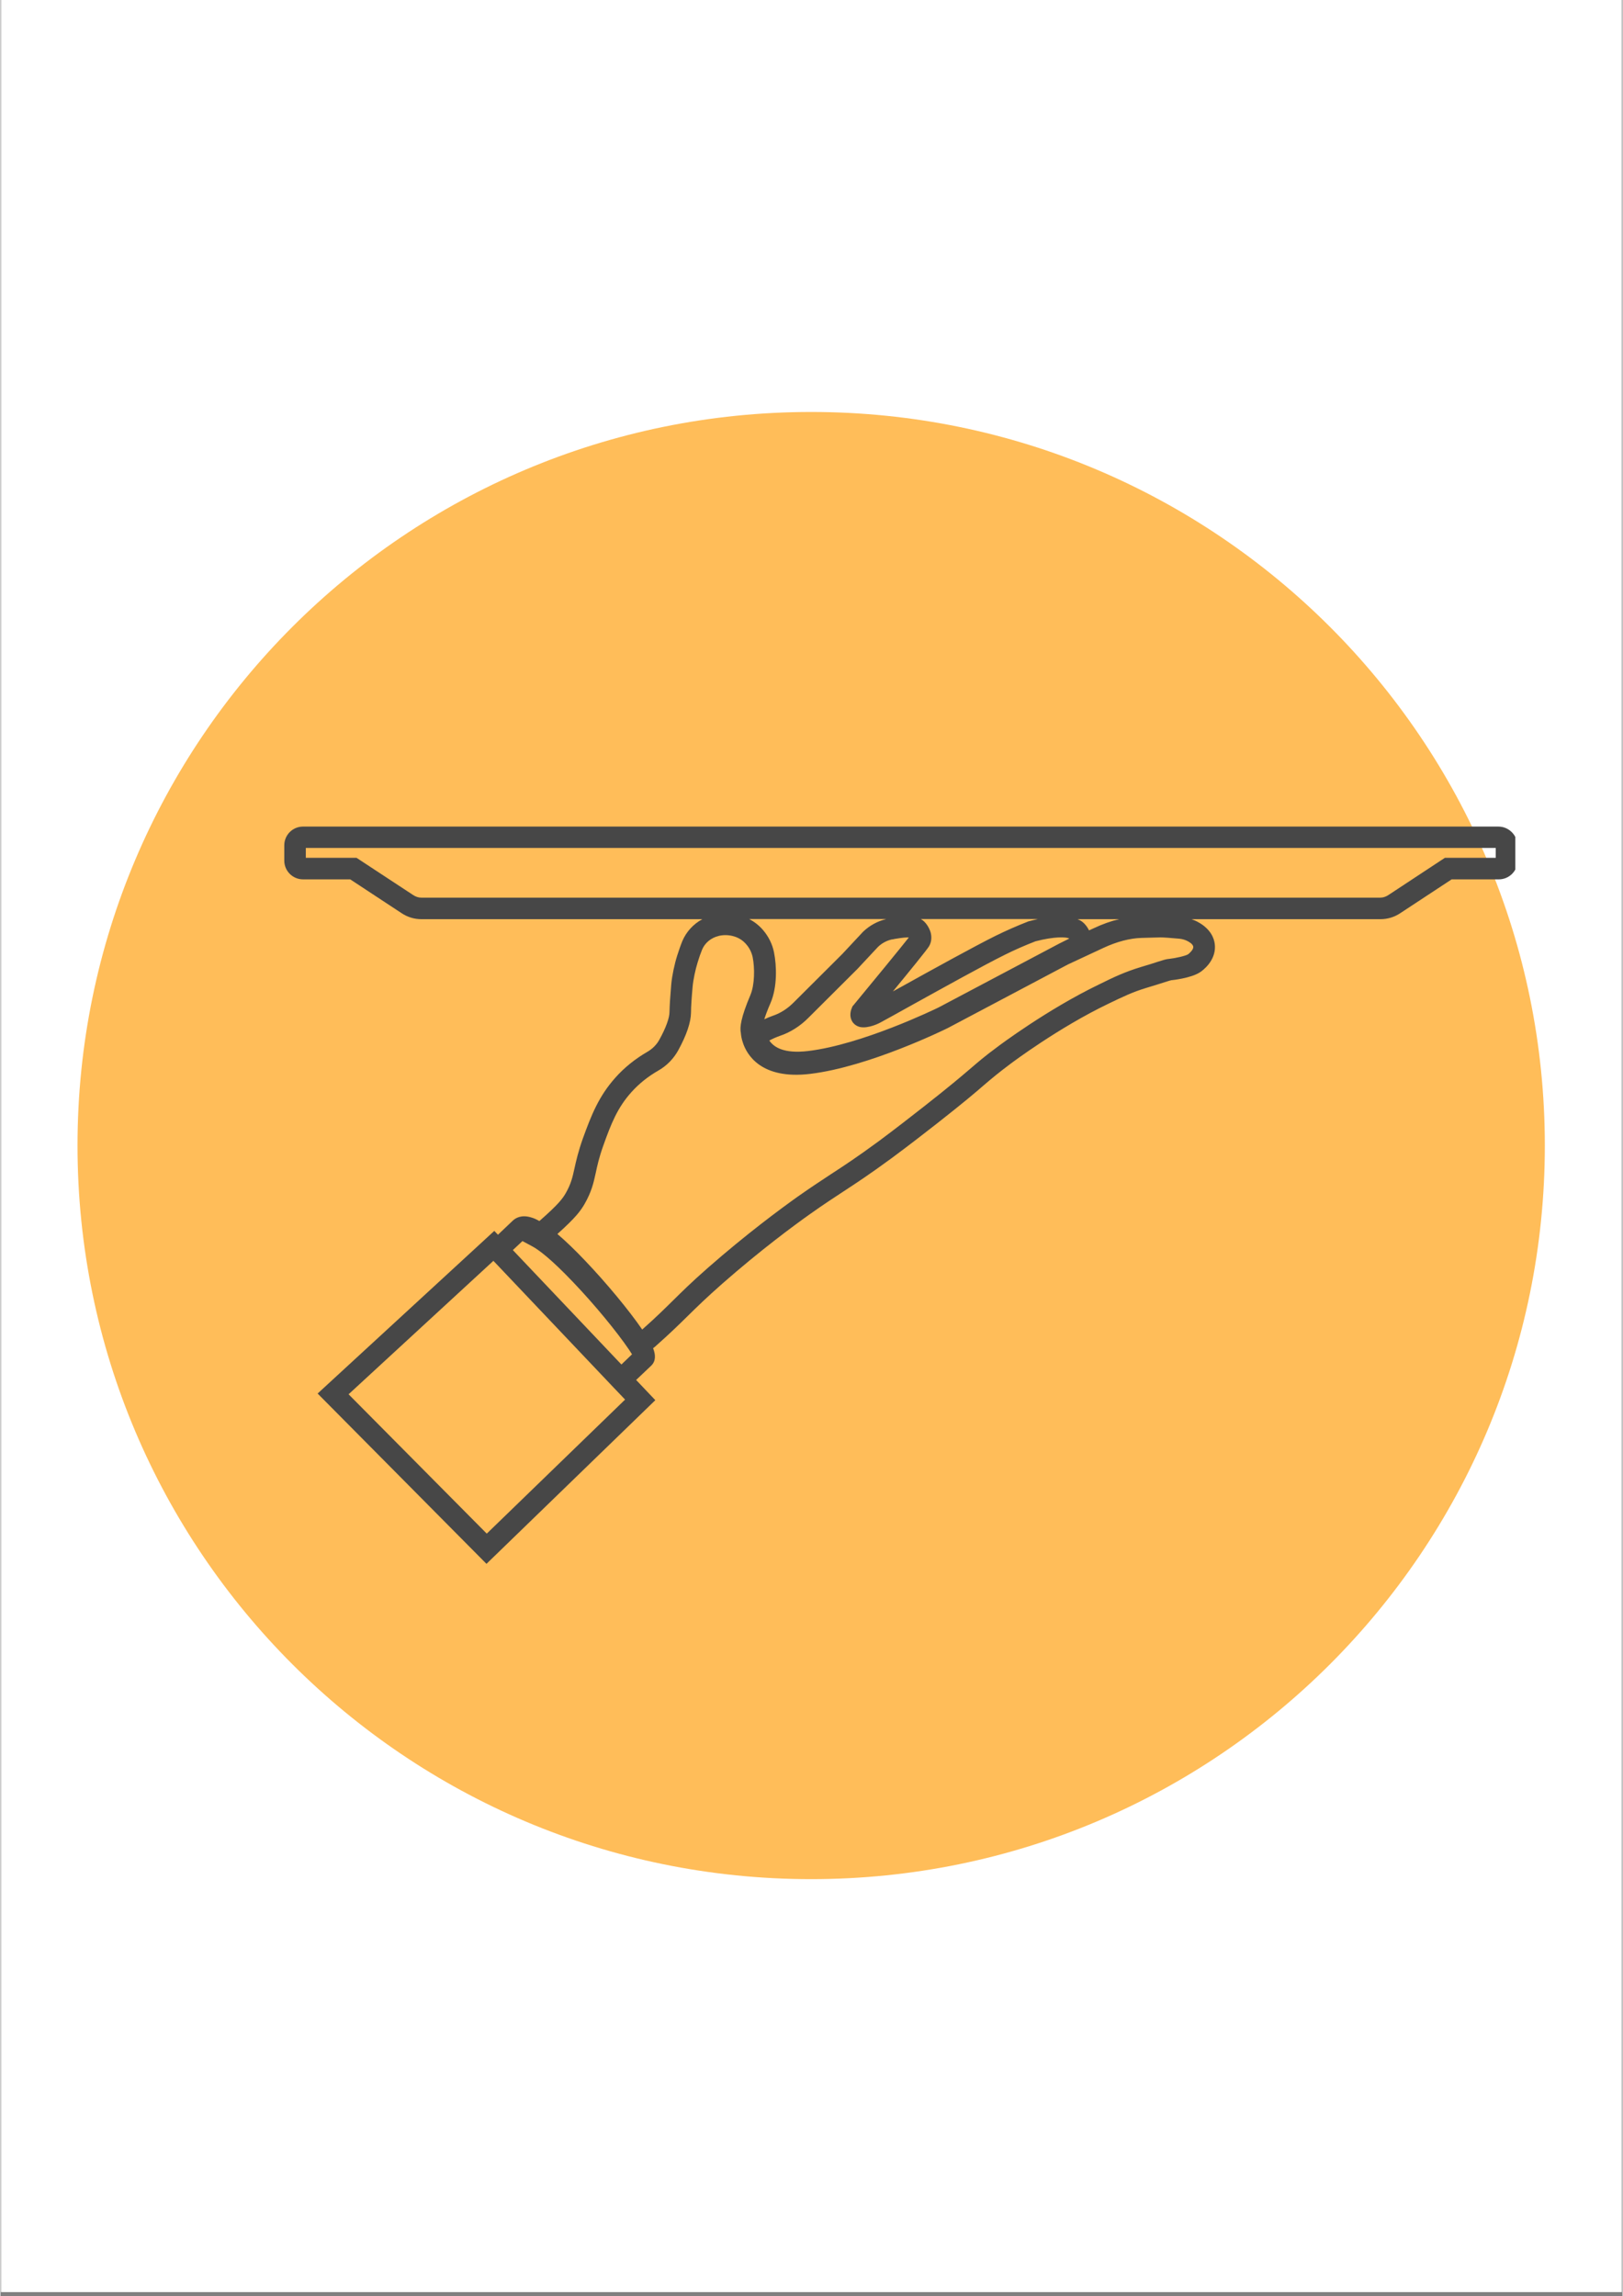
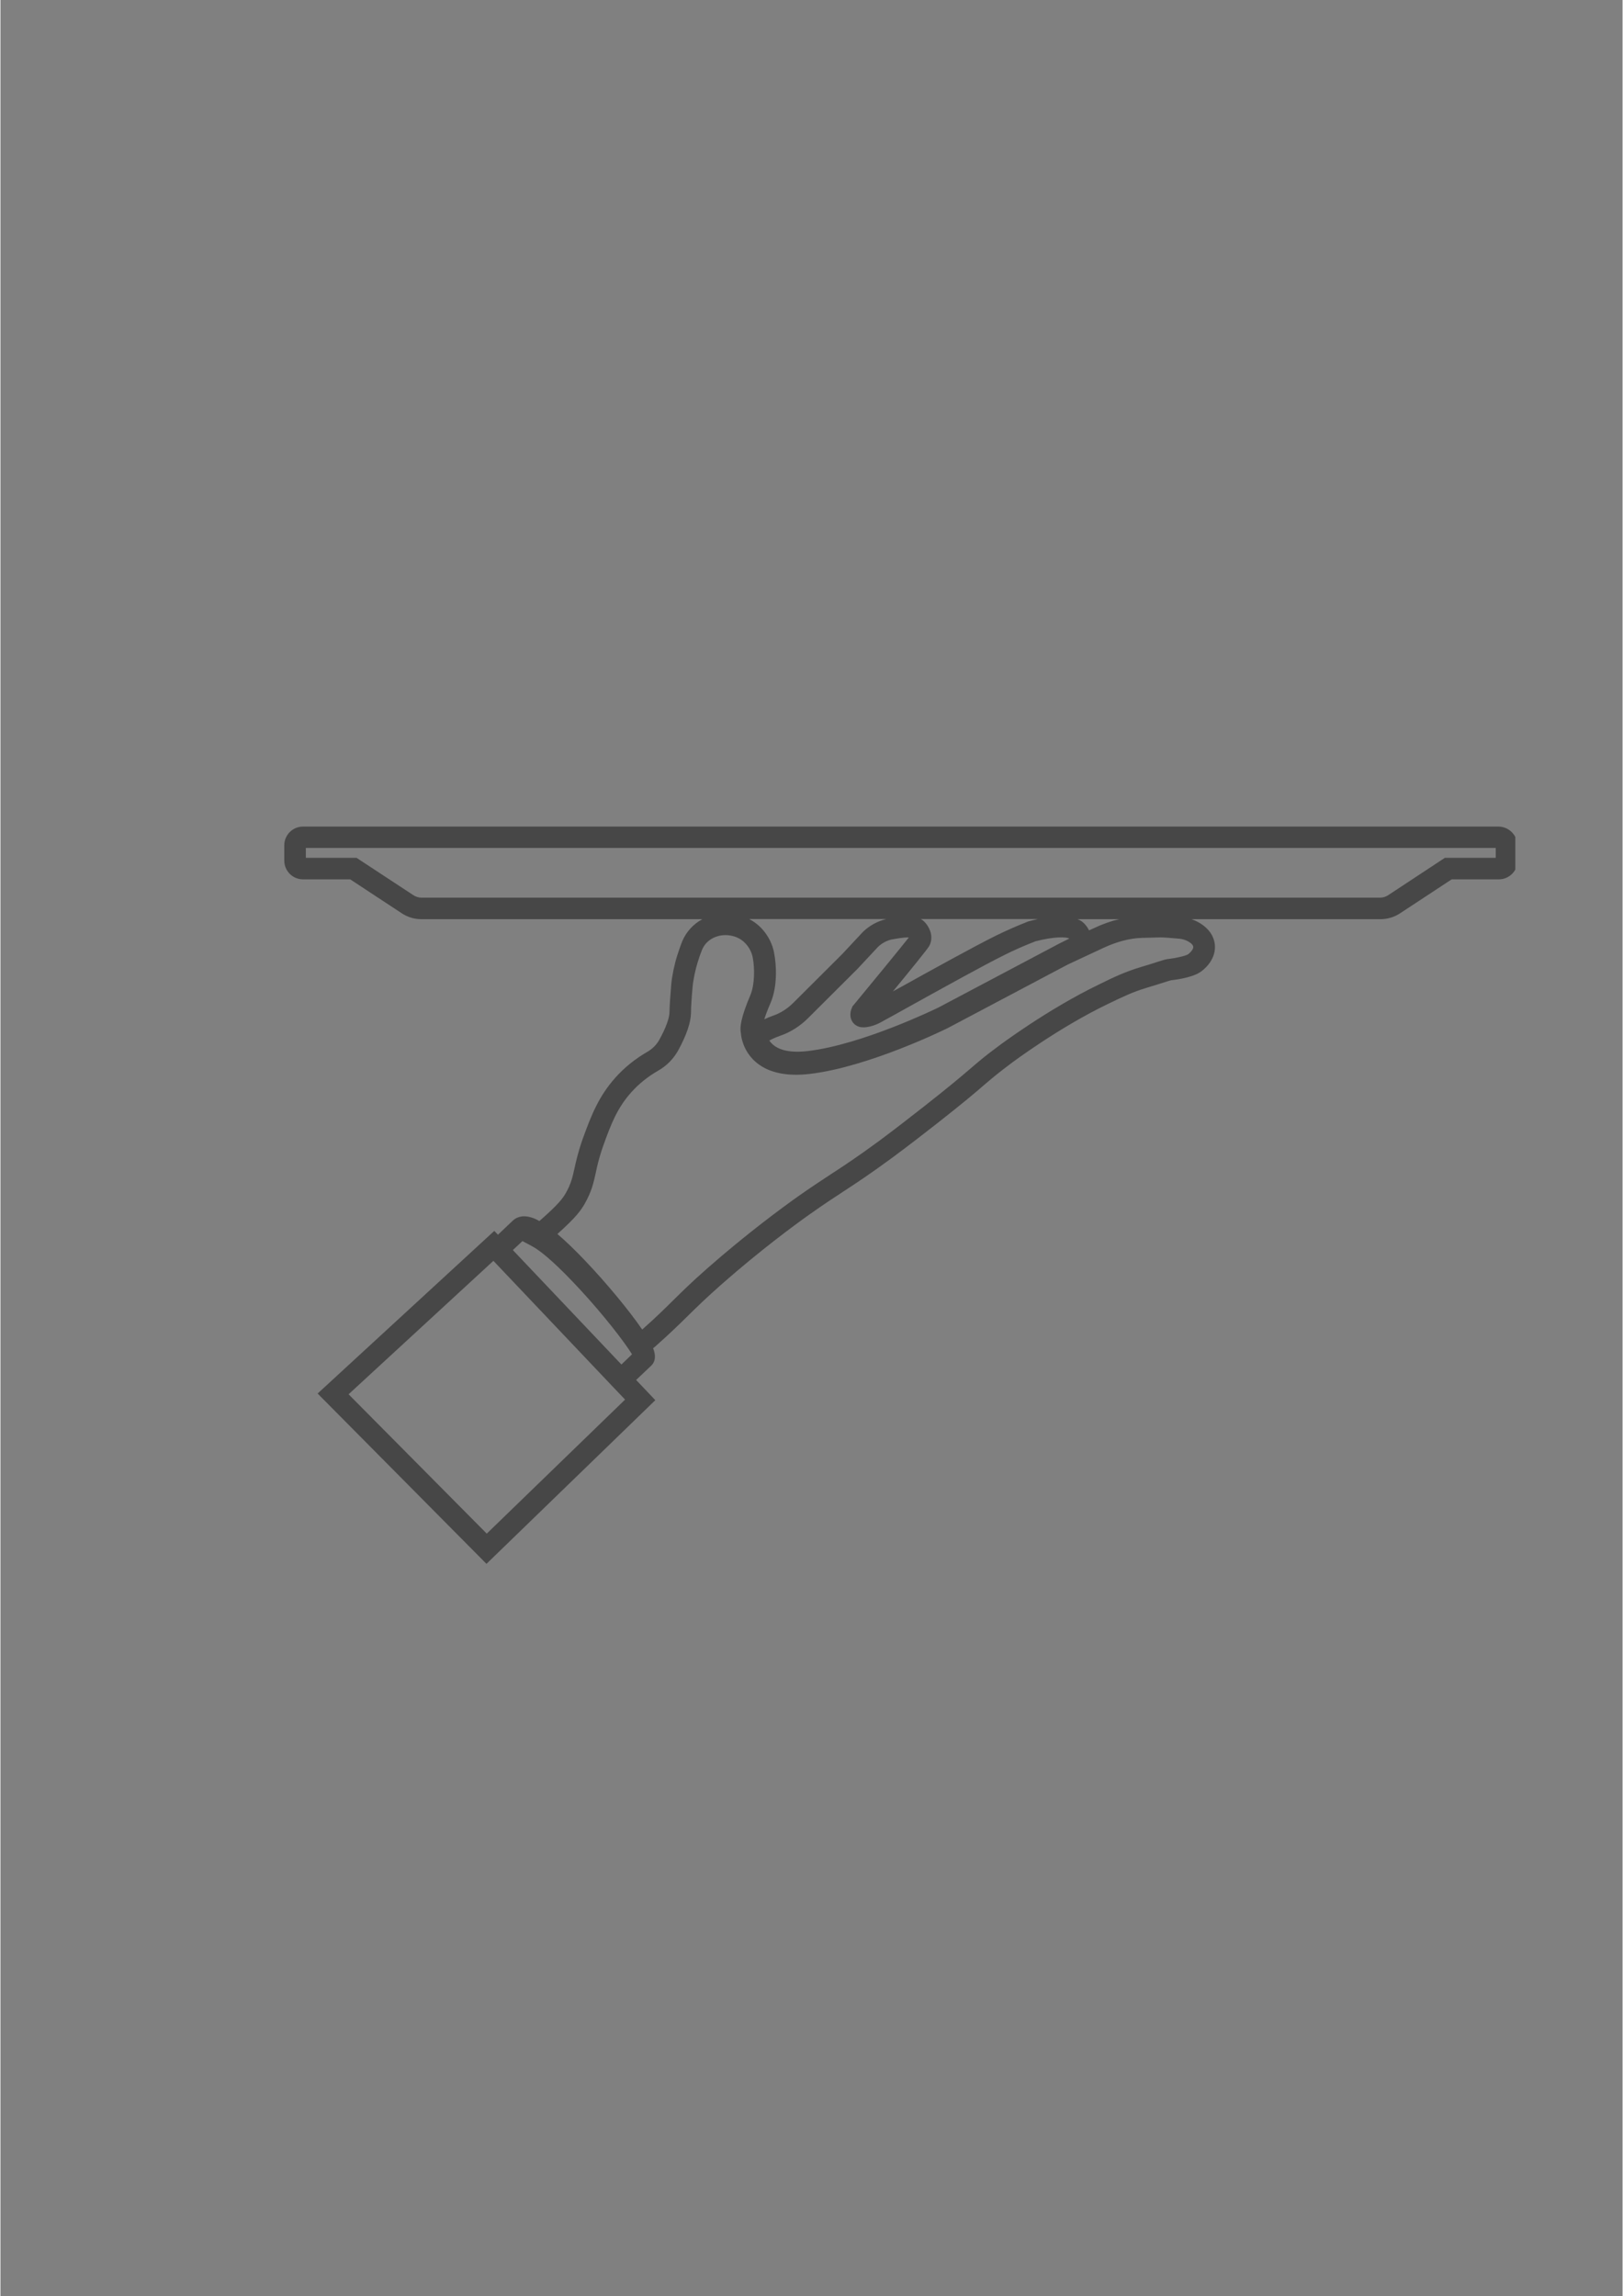
<svg xmlns="http://www.w3.org/2000/svg" width="793" zoomAndPan="magnify" viewBox="0 0 594.96 842.25" height="1122" preserveAspectRatio="xMidYMid meet" version="1.0">
  <rect x="0" y="0" width="594.96" height="842.25" fill="#808080" stroke="none" />
  <defs>
    <clipPath id="60077ba21f">
-       <path d="M 0.246 0 L 594.676 0 L 594.676 840.773 L 0.246 840.773 Z M 0.246 0 " clip-rule="nonzero" />
-     </clipPath>
+       </clipPath>
    <clipPath id="770091a1aa">
-       <path d="M 28.27 151.117 L 566.449 151.117 L 566.449 689.293 L 28.27 689.293 Z M 28.27 151.117 " clip-rule="nonzero" />
-     </clipPath>
+       </clipPath>
    <clipPath id="cb3555ba4d">
-       <path d="M 297.359 151.117 C 148.746 151.117 28.27 271.594 28.27 420.207 C 28.27 568.82 148.746 689.293 297.359 689.293 C 445.973 689.293 566.449 568.82 566.449 420.207 C 566.449 271.594 445.973 151.117 297.359 151.117 Z M 297.359 151.117 " clip-rule="nonzero" />
-     </clipPath>
+       </clipPath>
    <clipPath id="c45bde6bde">
      <path d="M 104.016 303.199 L 555.625 303.199 L 555.625 574 L 104.016 574 Z M 104.016 303.199 " clip-rule="nonzero" />
    </clipPath>
  </defs>
  <g clip-path="url(#60077ba21f)">
-     <path fill="#ffffff" d="M 0.246 0 L 594.699 0 L 594.699 840.773 L 0.246 840.773 Z M 0.246 0 " fill-opacity="1" fill-rule="nonzero" />
    <path fill="#ffffff" d="M 0.246 0 L 594.699 0 L 594.699 840.773 L 0.246 840.773 Z M 0.246 0 " fill-opacity="1" fill-rule="nonzero" />
  </g>
  <g clip-path="url(#770091a1aa)">
    <g clip-path="url(#cb3555ba4d)">
      <path fill="#ffbd59" d="M 28.27 151.117 L 566.449 151.117 L 566.449 689.293 L 28.27 689.293 Z M 28.27 151.117 " fill-opacity="1" fill-rule="nonzero" />
    </g>
  </g>
  <g clip-path="url(#c45bde6bde)">
    <path fill="#474747" d="M 549.422 303.199 L 110.98 303.199 C 107.191 303.199 104.109 306.281 104.109 310.066 L 104.109 315.695 C 104.109 319.48 107.191 322.562 110.98 322.562 L 128.289 322.562 L 147.109 334.949 C 149.273 336.41 151.816 337.168 154.359 337.168 L 257.449 337.168 C 254.152 338.953 251.555 341.766 250.094 345.227 C 249.391 346.957 248.797 348.742 248.309 350.258 L 248.254 350.418 C 247.227 353.609 246.309 357.992 246.039 361.074 C 245.66 365.453 245.441 368.863 245.391 371.242 C 245.391 373.406 244.035 377.137 241.656 381.41 C 240.684 383.195 239.168 384.711 237.328 385.793 C 232.84 388.387 228.84 391.578 225.484 395.367 C 219.48 402.125 216.777 408.887 213.586 417.703 C 211.91 422.465 211.152 425.816 210.555 428.523 C 209.801 431.93 209.312 434.203 207.312 437.719 C 206.176 439.664 204.715 441.719 197.684 447.887 C 197.574 447.832 197.465 447.777 197.359 447.723 C 196.387 447.184 195.52 446.805 194.707 446.586 C 191.086 445.453 188.922 446.805 187.945 447.723 L 182.484 452.914 L 181.133 451.508 L 116.336 511.168 L 178.266 573.641 L 240.195 513.602 L 233.164 506.191 L 238.629 501 C 240.469 499.27 240.305 496.891 239.387 494.562 C 239.547 494.402 239.711 494.238 239.926 494.133 C 245.66 489.047 248.961 485.801 252.148 482.664 C 255.559 479.312 258.75 476.176 264.699 470.926 C 278.547 458.758 290.824 449.672 296.934 445.344 C 301.965 441.773 305.535 439.449 308.996 437.176 C 313.703 434.094 318.516 430.957 326.848 424.844 C 333.5 419.922 338.637 415.918 343.613 412.023 C 353.242 404.453 357.461 400.883 360.812 397.961 C 363.734 395.473 365.844 393.688 370.387 390.281 C 371.09 389.742 388.074 376.977 406.301 368.215 C 411.711 365.617 415.227 363.887 420.473 362.316 C 423.719 361.344 425.719 360.695 427.074 360.262 C 428.805 359.723 429.129 359.613 429.453 359.559 C 429.508 359.559 436.699 358.855 440.055 356.586 C 440.973 355.988 445.57 352.582 445.461 347.227 C 445.41 345.062 444.598 341.926 440.863 339.223 C 439.621 338.355 438.27 337.652 436.863 337.168 L 506.203 337.168 C 508.746 337.168 511.289 336.41 513.453 334.949 L 532.273 322.562 L 549.582 322.562 C 553.367 322.562 556.453 319.48 556.453 315.695 L 556.453 310.066 C 556.289 306.281 553.207 303.199 549.422 303.199 Z M 388.289 346.145 L 344.156 369.512 C 342.855 370.16 316.082 383.141 296.285 385.523 C 287.254 386.602 283.629 384.062 282.008 381.68 C 283.195 381.031 284.441 380.492 285.793 380.004 C 289.688 378.707 293.367 376.379 296.395 373.297 L 314.352 355.395 L 321.871 347.336 C 323.277 345.984 325.008 345.062 326.793 344.629 C 326.953 344.578 327.062 344.578 327.172 344.578 C 327.387 344.523 327.656 344.523 327.98 344.414 C 330.848 343.926 332.363 343.82 333.176 343.875 C 330.199 347.66 319.652 360.531 312.891 368.699 L 312.512 369.133 L 312.297 369.672 C 311.863 370.648 311.324 372.594 312.242 374.379 C 312.836 375.57 313.918 376.379 315.219 376.707 C 318.41 377.41 322.574 375.191 322.734 375.082 C 325.008 373.84 329.172 371.566 334.363 368.645 C 345.508 362.48 360.762 353.988 368.441 350.203 C 372.012 348.418 375.742 346.793 379.637 345.281 C 386.723 343.441 390.832 343.711 391.914 344.199 C 391.914 344.254 391.969 344.254 391.969 344.305 Z M 377.473 337.871 L 377.039 337.977 C 372.875 339.602 368.82 341.387 364.98 343.277 C 357.137 347.172 341.773 355.664 330.578 361.887 C 329.441 362.535 328.359 363.129 327.332 363.668 C 333.66 355.988 339.883 348.309 340.586 347.117 C 341.449 345.66 341.668 343.875 341.18 342.035 C 340.691 340.359 339.395 338.086 337.555 337.113 C 337.555 337.113 337.5 337.113 337.5 337.113 L 380.504 337.113 C 379.422 337.383 378.395 337.598 377.473 337.871 Z M 316.406 341.766 L 308.781 349.93 L 290.879 367.781 C 288.66 370 286.062 371.676 283.305 372.594 C 282.223 372.973 281.195 373.406 280.168 373.895 C 280.602 372.488 281.305 370.539 282.441 367.941 C 284.98 362.047 284.711 354.258 283.738 349.391 C 283.145 346.309 281.684 343.441 279.629 341.062 C 278.223 339.438 276.488 338.086 274.598 337.113 L 324.898 337.113 C 321.652 337.922 318.789 339.492 316.406 341.766 Z M 191.465 455.242 L 195.086 457.188 C 197.414 458.434 201.957 461.785 210.176 470.441 C 217.859 478.5 226.027 488.398 230.57 495.105 C 230.73 495.375 230.895 495.59 231.055 495.863 L 231.652 496.781 L 227.758 500.516 L 187.945 458.543 Z M 178.375 562.555 L 127.691 511.441 L 180.809 462.488 L 224.621 508.68 L 229.109 513.387 Z M 437.512 347.391 C 437.512 348.363 436.215 349.605 435.617 350.039 C 434.754 350.633 430.859 351.5 428.75 351.715 C 427.504 351.824 426.695 352.094 424.637 352.742 C 423.34 353.176 421.34 353.824 418.203 354.746 C 412.359 356.531 408.359 358.422 402.895 361.129 C 383.965 370.27 366.387 383.465 365.684 384.008 C 360.922 387.523 358.758 389.418 355.73 392.012 C 352.43 394.824 348.266 398.395 338.746 405.859 C 333.824 409.699 328.738 413.703 322.195 418.57 C 314.082 424.52 309.539 427.496 304.723 430.633 C 301.207 432.957 297.531 435.336 292.391 438.961 C 286.172 443.395 273.625 452.645 259.508 465.031 C 253.34 470.441 249.934 473.848 246.633 477.094 C 243.66 480.016 240.574 483.098 235.383 487.695 C 230.621 480.719 222.293 470.656 214.504 462.488 C 210.664 458.434 207.258 455.188 204.281 452.645 C 211.098 446.535 212.773 444.152 214.234 441.664 C 216.832 437.121 217.535 433.93 218.344 430.254 C 218.887 427.656 219.535 424.684 221.051 420.41 C 223.969 412.188 226.297 406.348 231.379 400.668 C 234.191 397.531 237.492 394.879 241.277 392.715 C 244.414 390.93 246.902 388.336 248.582 385.305 C 251.664 379.68 253.23 375.027 253.285 371.457 C 253.285 369.297 253.504 366.051 253.883 361.887 C 254.098 359.398 254.91 355.609 255.719 353.016 L 255.773 352.852 C 256.207 351.391 256.746 349.824 257.344 348.363 C 258.371 345.875 260.641 343.98 263.402 343.332 L 263.562 343.277 C 265.457 342.848 267.457 342.953 269.297 343.551 C 270.973 344.09 272.434 345.062 273.57 346.414 C 274.707 347.715 275.516 349.336 275.895 351.066 C 276.707 355.125 276.652 361.184 275.082 364.969 C 271.566 373.242 271.137 376.867 271.566 378.867 C 271.621 379.625 271.785 380.977 272.324 382.492 C 273.676 386.656 278.816 396.121 297.043 393.906 C 318.57 391.309 346.316 377.68 347.508 377.082 L 391.535 353.773 L 404.52 347.715 C 409.387 345.441 414.254 344.145 418.582 344.035 L 424.477 343.875 C 425.719 343.82 426.965 343.875 428.207 343.98 L 432.102 344.305 C 433.727 344.414 435.188 344.957 436.32 345.766 C 436.645 345.93 437.512 346.688 437.512 347.391 Z M 401.055 340.465 L 399.27 341.277 C 398.945 340.574 398.406 339.707 397.648 338.898 C 396.945 338.141 396.078 337.547 395.051 337.168 L 410.305 337.168 C 407.332 337.871 404.246 338.953 401.055 340.465 Z M 548.445 314.664 L 529.785 314.664 L 509.016 328.352 C 508.098 328.945 507.125 329.27 506.094 329.27 L 154.359 329.27 C 153.332 329.27 152.355 328.945 151.438 328.352 L 130.613 314.664 L 112.008 314.664 L 112.008 311.043 L 548.445 311.043 Z M 548.445 314.664 " fill-opacity="1" fill-rule="nonzero" />
  </g>
</svg>